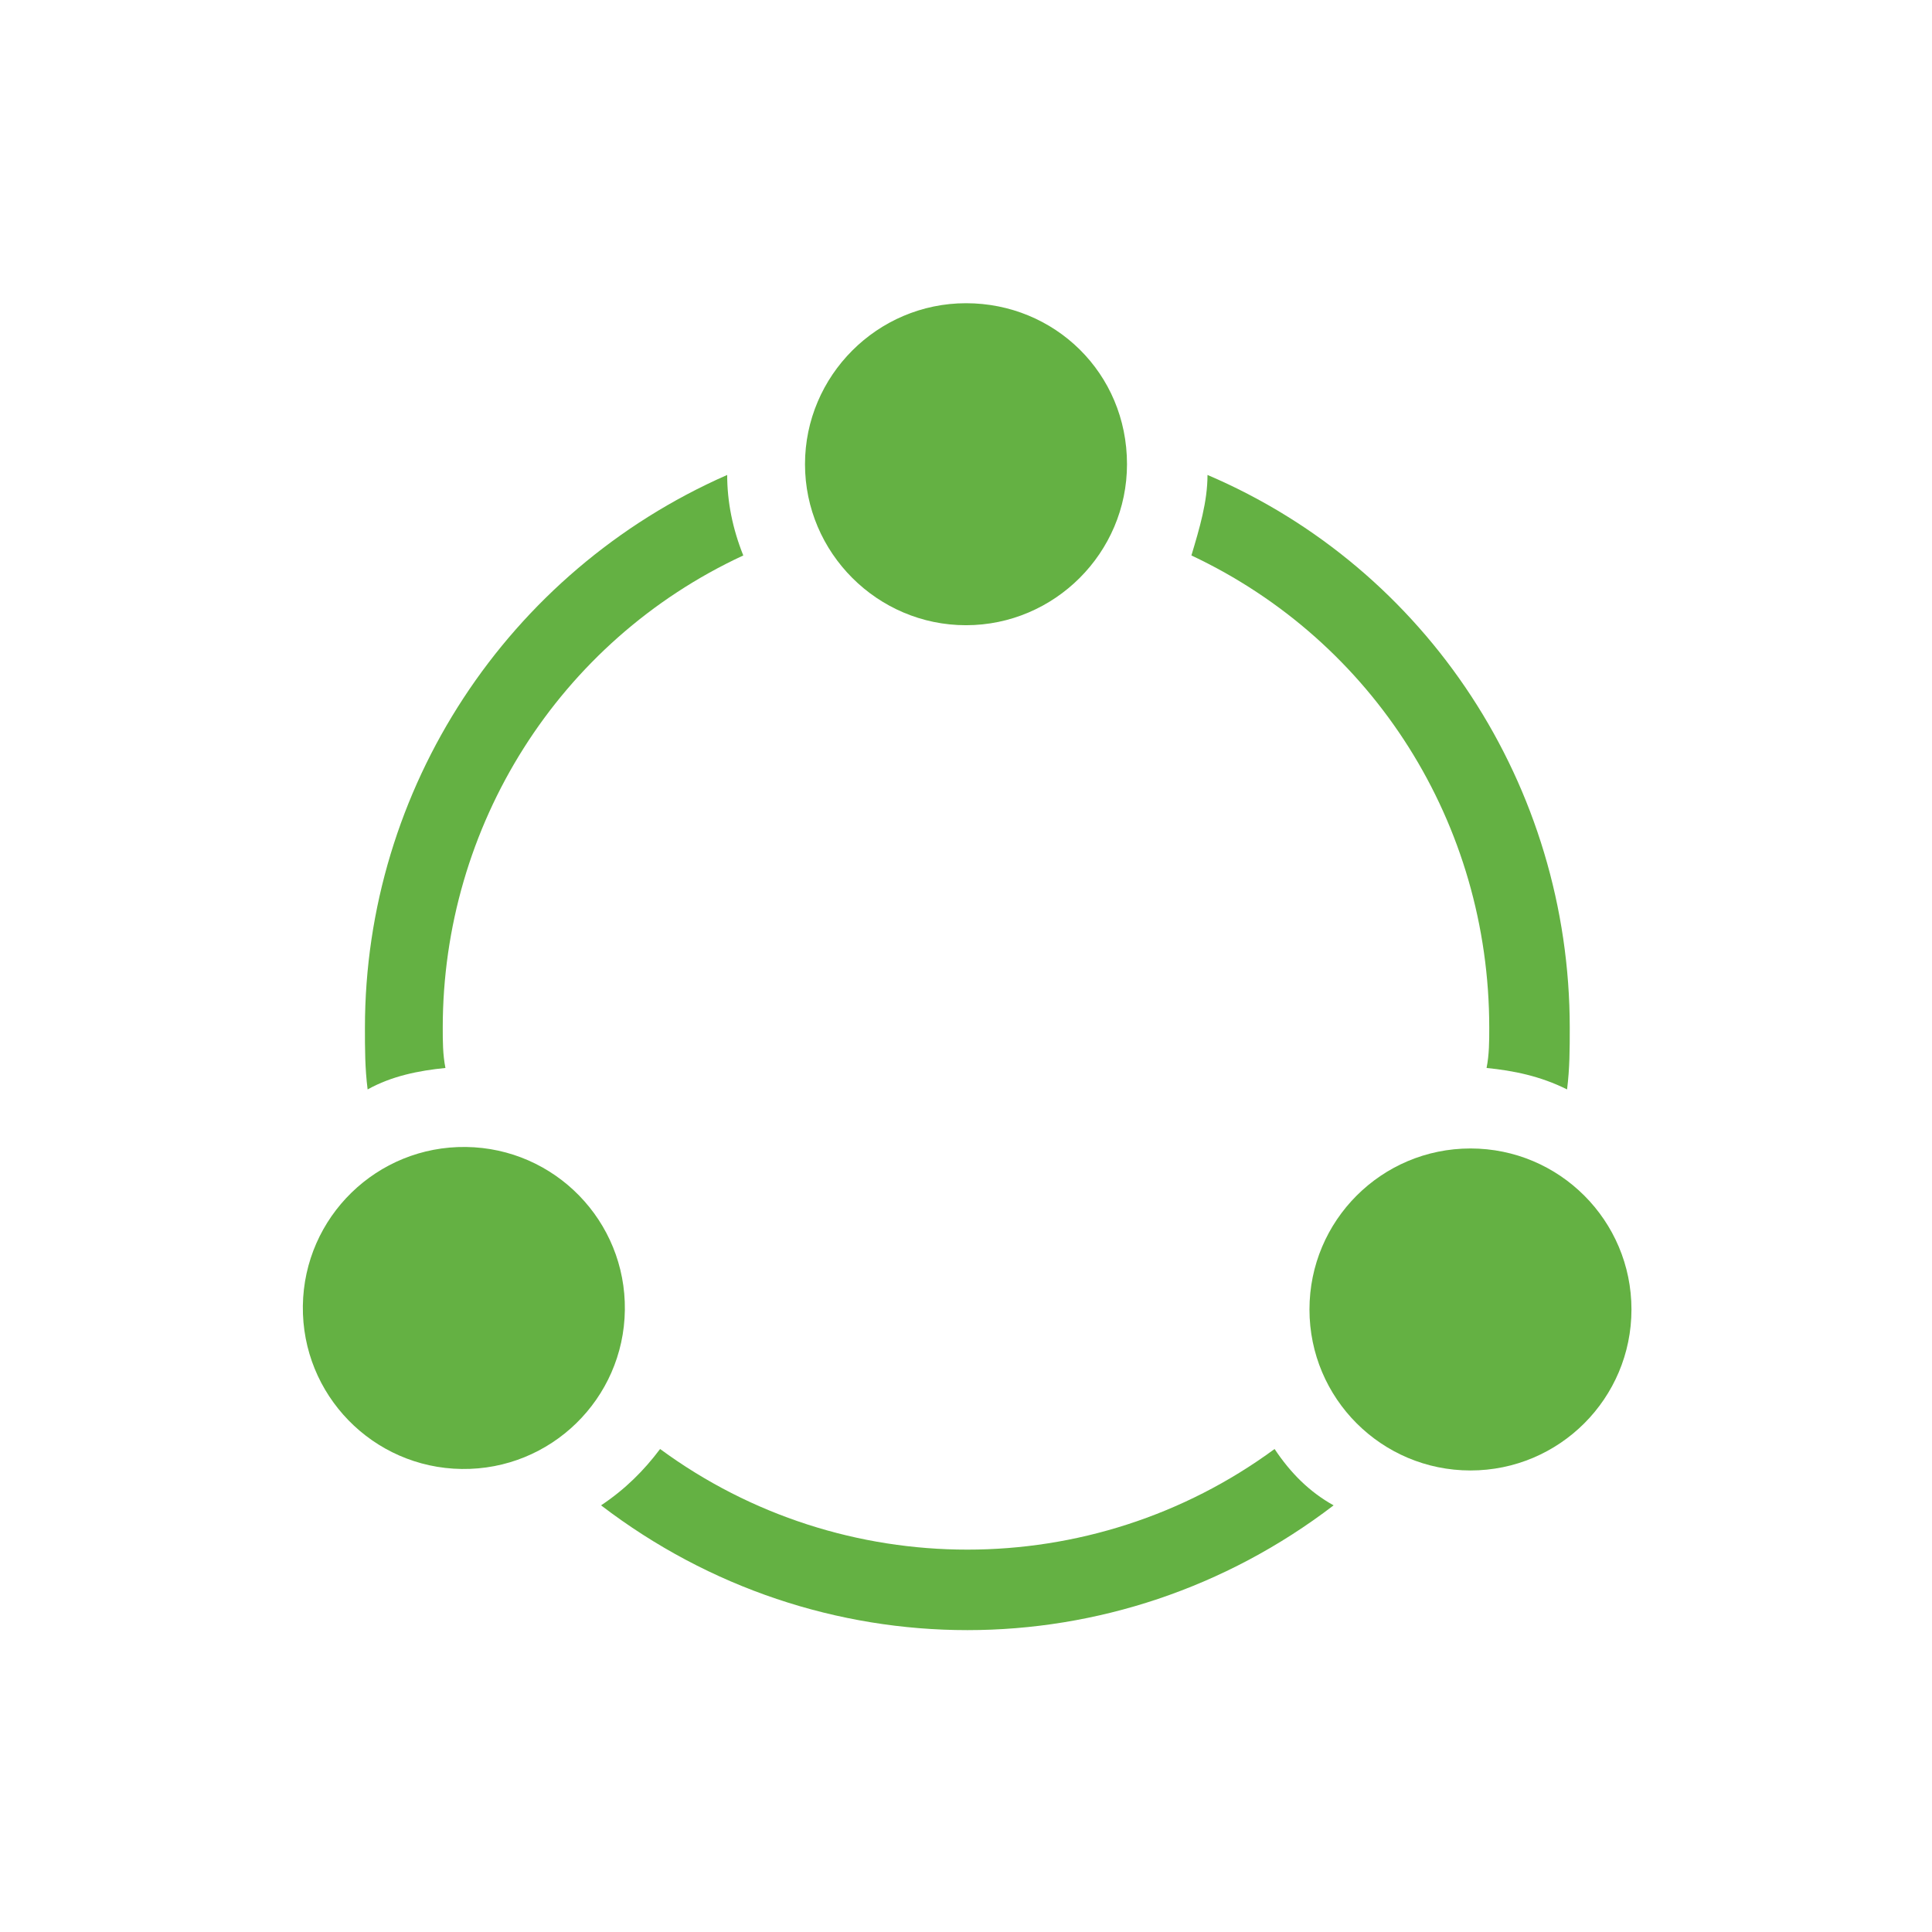
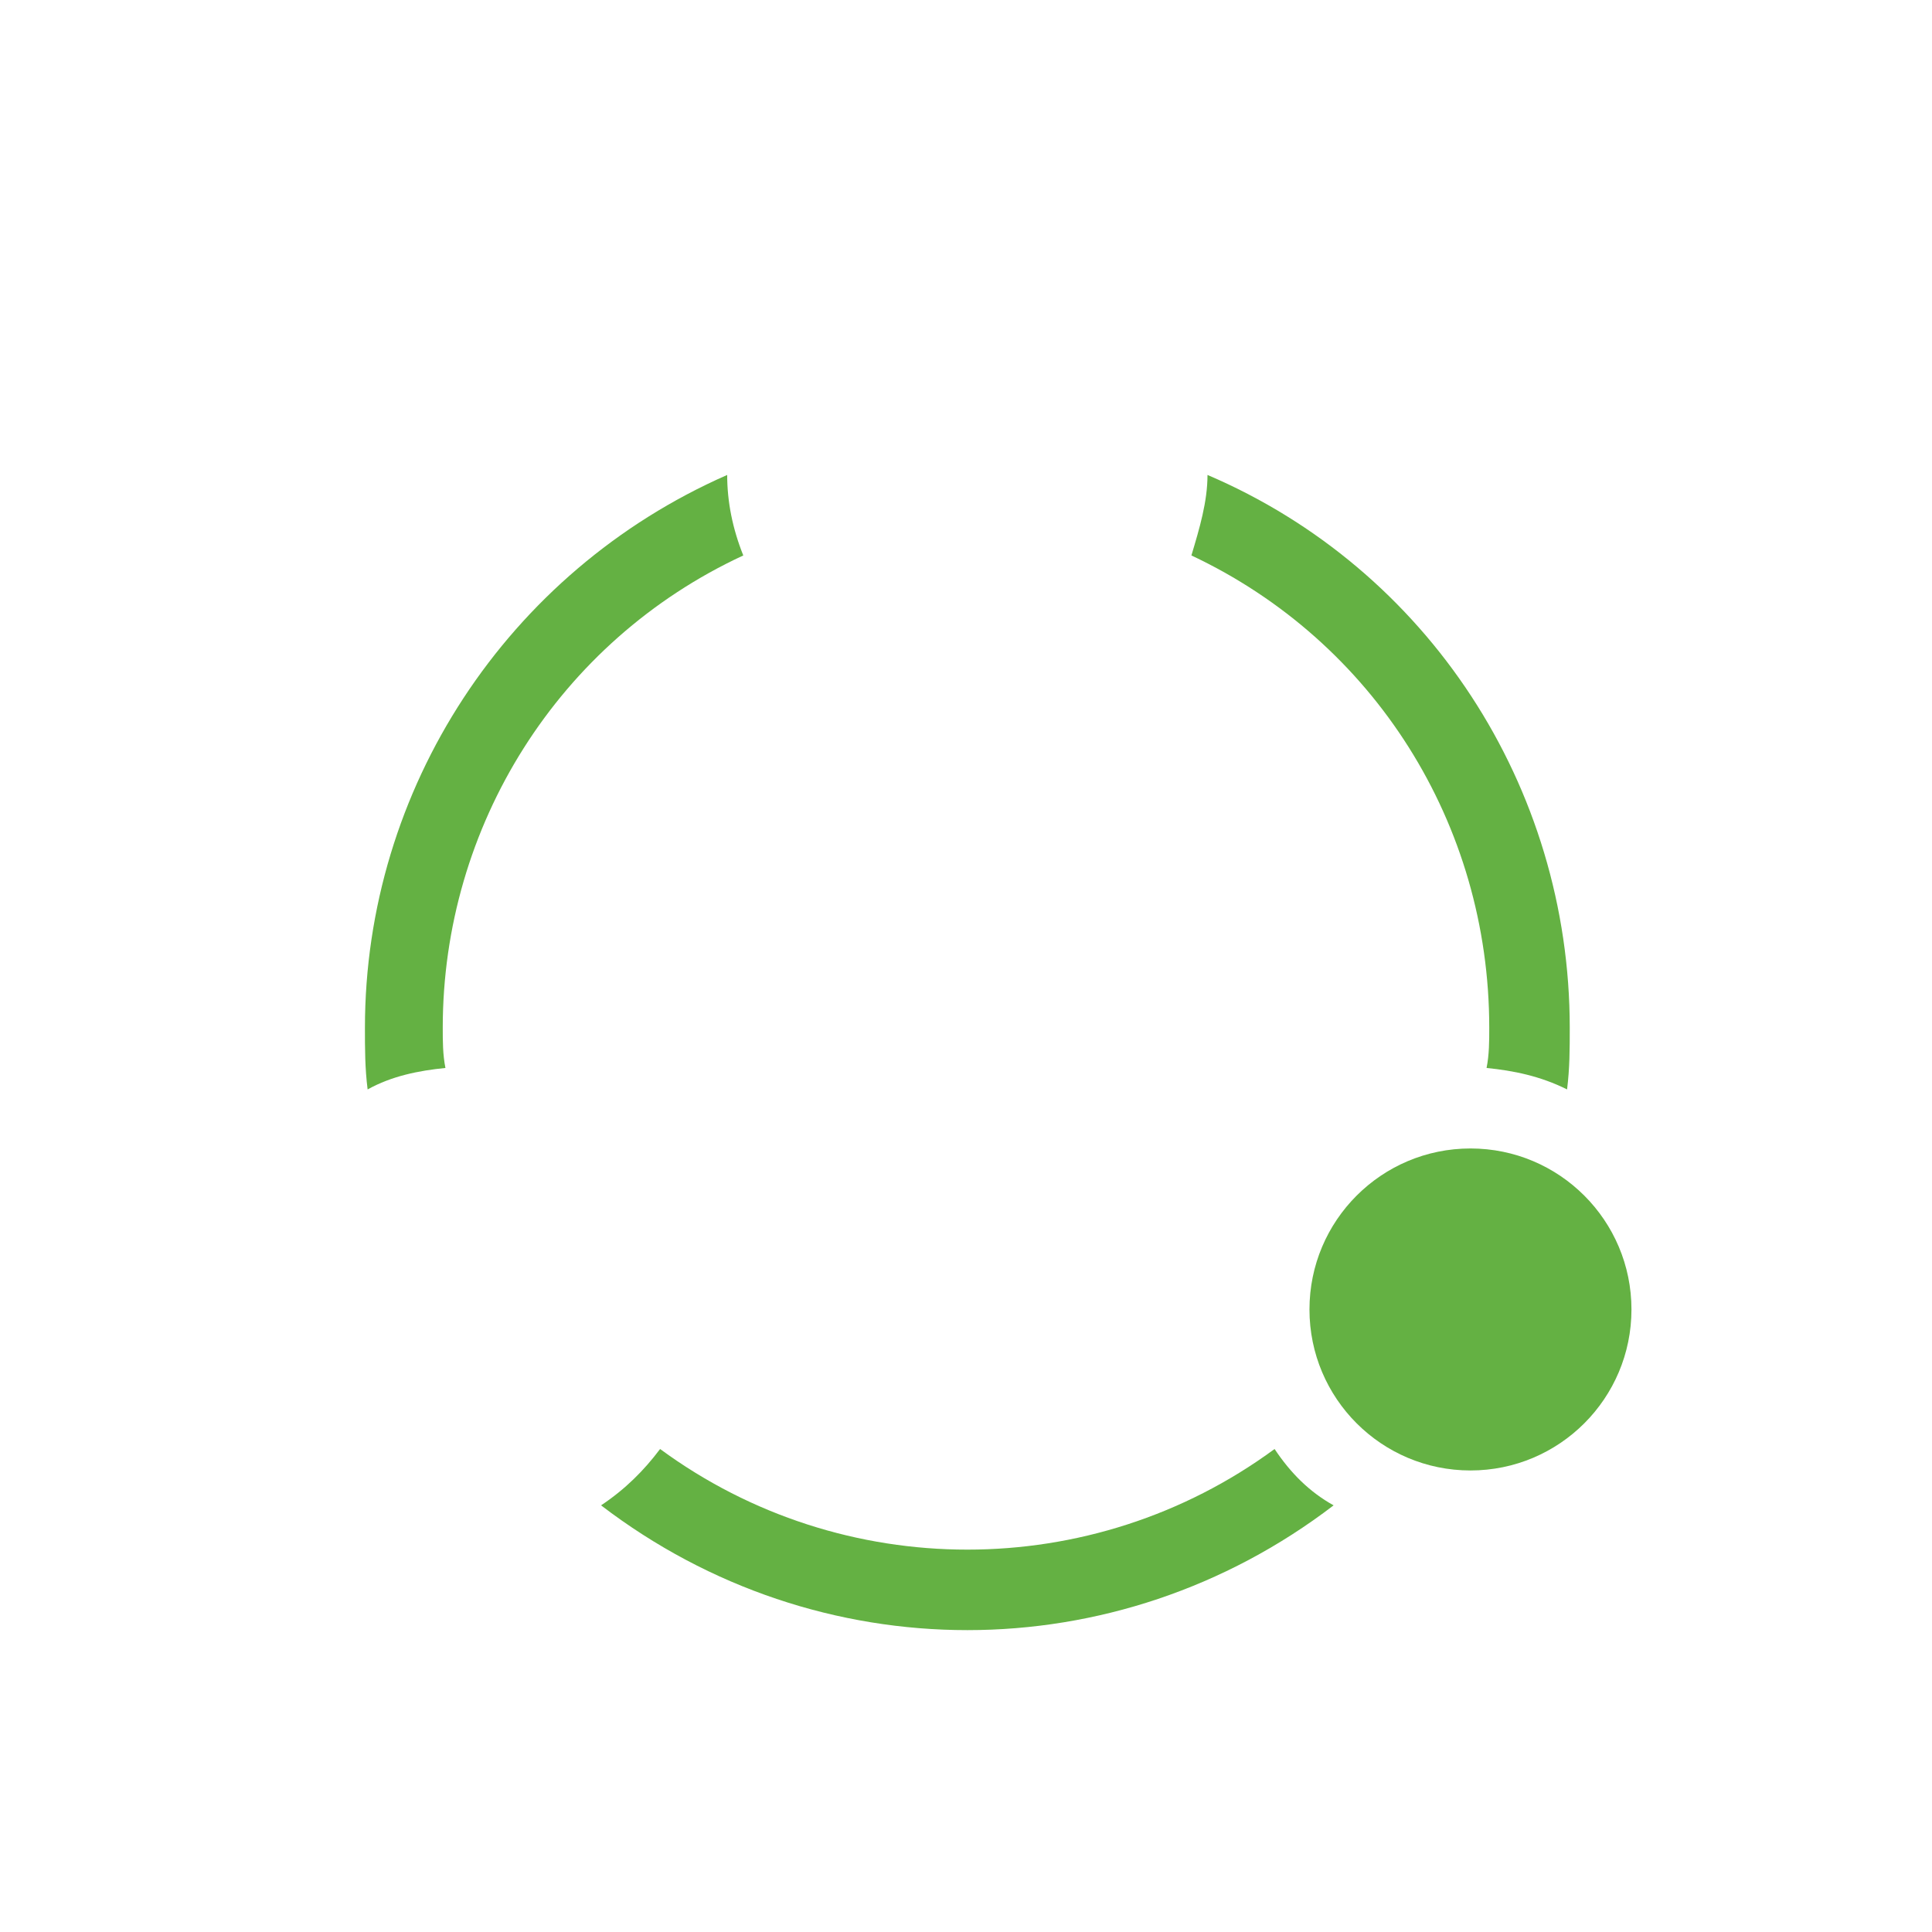
<svg xmlns="http://www.w3.org/2000/svg" xmlns:xlink="http://www.w3.org/1999/xlink" version="1.1" id="Layer_1" x="0px" y="0px" viewBox="0 0 72 72" style="enable-background:new 0 0 72 72;" xml:space="preserve">
  <style type="text/css">
	.st0{clip-path:url(#SVGID_2_);}
	.st1{clip-path:url(#SVGID_4_);fill:#64B143;}
	.st2{clip-path:url(#SVGID_6_);}
	.st3{clip-path:url(#SVGID_8_);fill:#64B143;}
	.st4{clip-path:url(#SVGID_10_);}
	.st5{clip-path:url(#SVGID_12_);fill:#64B143;}
	.st6{clip-path:url(#SVGID_14_);}
	.st7{clip-path:url(#SVGID_16_);fill:#64B143;}
</style>
  <g>
    <defs>
      <rect id="SVGID_1_" x="0" width="72" height="72" />
    </defs>
    <clipPath id="SVGID_2_">
      <use xlink:href="#SVGID_1_" style="overflow:visible;" />
    </clipPath>
    <g class="st0">
      <defs>
        <rect id="SVGID_3_" x="0" y="0" width="72" height="72" />
      </defs>
      <clipPath id="SVGID_4_">
        <use xlink:href="#SVGID_3_" style="overflow:visible;" />
      </clipPath>
      <path class="st1" d="M16.6,39.8c-0.1-0.5-0.1-1-0.1-1.5c0-7.5,4.3-14.4,11.2-17.6c-0.4-1-0.6-2-0.6-3    c-8.2,3.6-13.5,11.7-13.5,20.6c0,0.8,0,1.5,0.1,2.3C14.6,40.1,15.6,39.9,16.6,39.8z" />
      <path class="st1" d="M55.5,38.3c0,0.5,0,1-0.1,1.5c1,0.1,2,0.3,3,0.8c0.1-0.8,0.1-1.5,0.1-2.3c0-9-5.3-17.1-13.5-20.6    c0,1-0.3,2-0.6,3C51.2,23.9,55.5,30.7,55.5,38.3z" />
      <path class="st1" d="M47.5,54c-6.8,5-16.1,5-22.9,0c-0.6,0.8-1.3,1.5-2.2,2.1c8.1,6.2,19.2,6.2,27.3,0    C48.8,55.6,48.1,54.9,47.5,54z" />
-       <path class="st1" d="M42,17.3c0,3.3-2.7,6-6,6c-3.3,0-6-2.7-6-6c0-3.3,2.7-6,6-6S42,13.9,42,17.3z" />
      <circle class="st1" cx="54.8" cy="48.8" r="6" />
-       <ellipse transform="matrix(1.304110e-02 -1 1 1.304110e-02 -31.739 65.408)" class="st1" cx="17.3" cy="48.8" rx="6" ry="6" />
    </g>
  </g>
</svg>